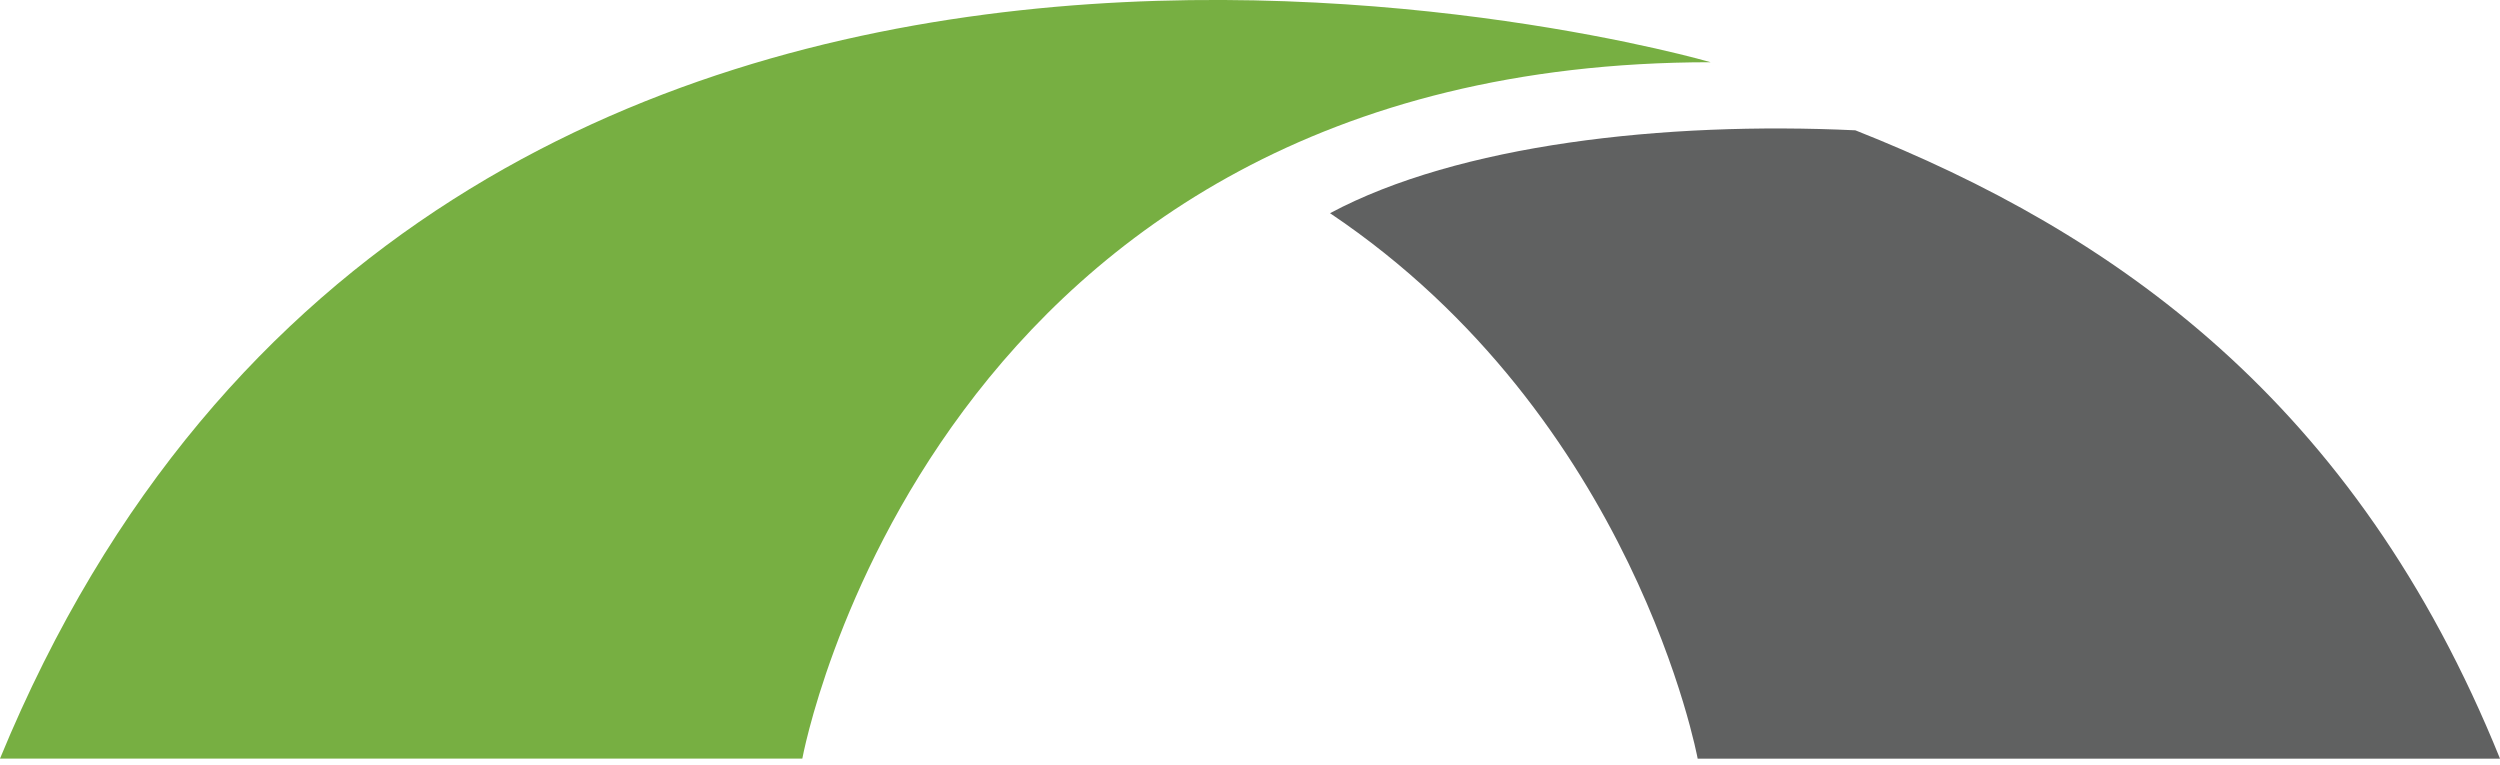
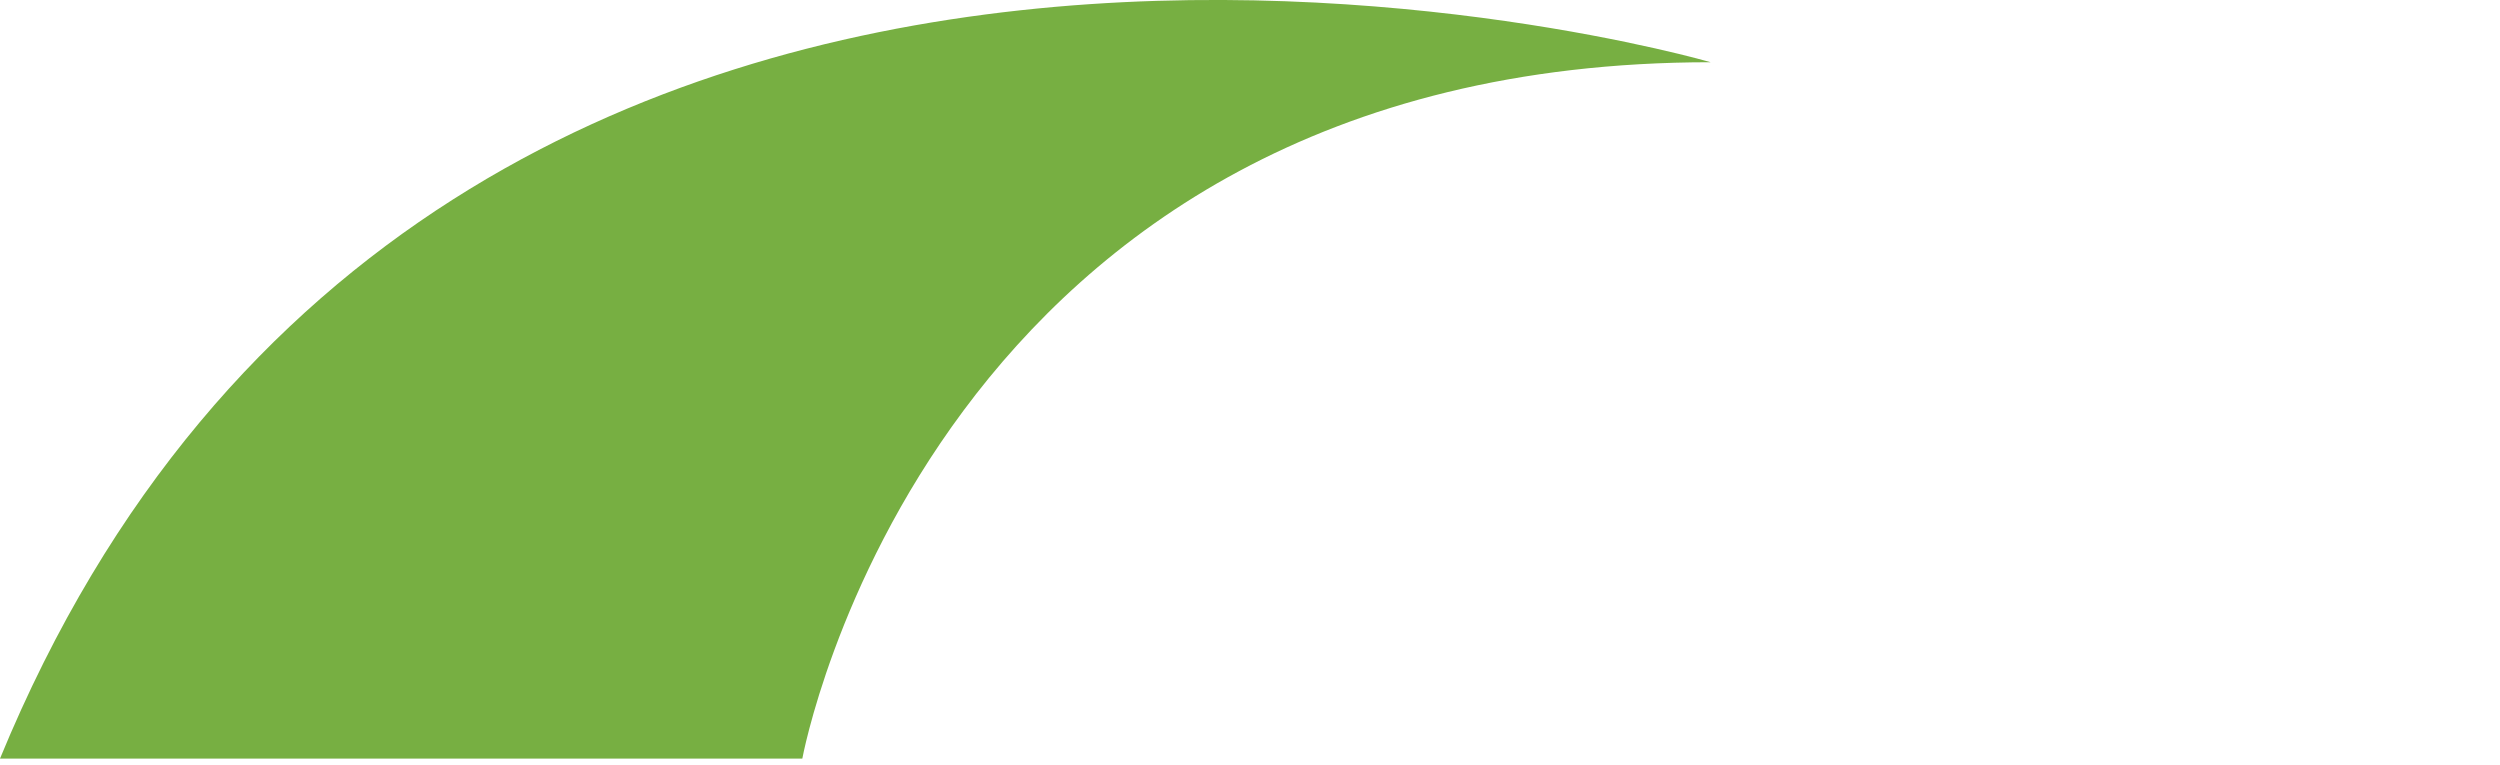
<svg xmlns="http://www.w3.org/2000/svg" id="Layer_1" version="1.1" viewBox="0 0 380.05 116.33">
  <defs>
    <style>
      .st0 {
        fill: #77af42;
      }

      .st1 {
        fill: #606161;
      }
    </style>
  </defs>
-   <path class="st1" d="M282.05,19.81c-29.11-1.37-60.35,2.17-79.86,12.6,46.36,31.13,55.89,82.92,55.89,82.92h121.97c-22.01-54.47-58.86-80.02-98-95.52Z" />
  <path class="st0" d="M0,115.32h121.97S141.33,9.46,260.06,9.46C260.06,9.46,66.78-46.87,0,115.32h0Z" />
</svg>